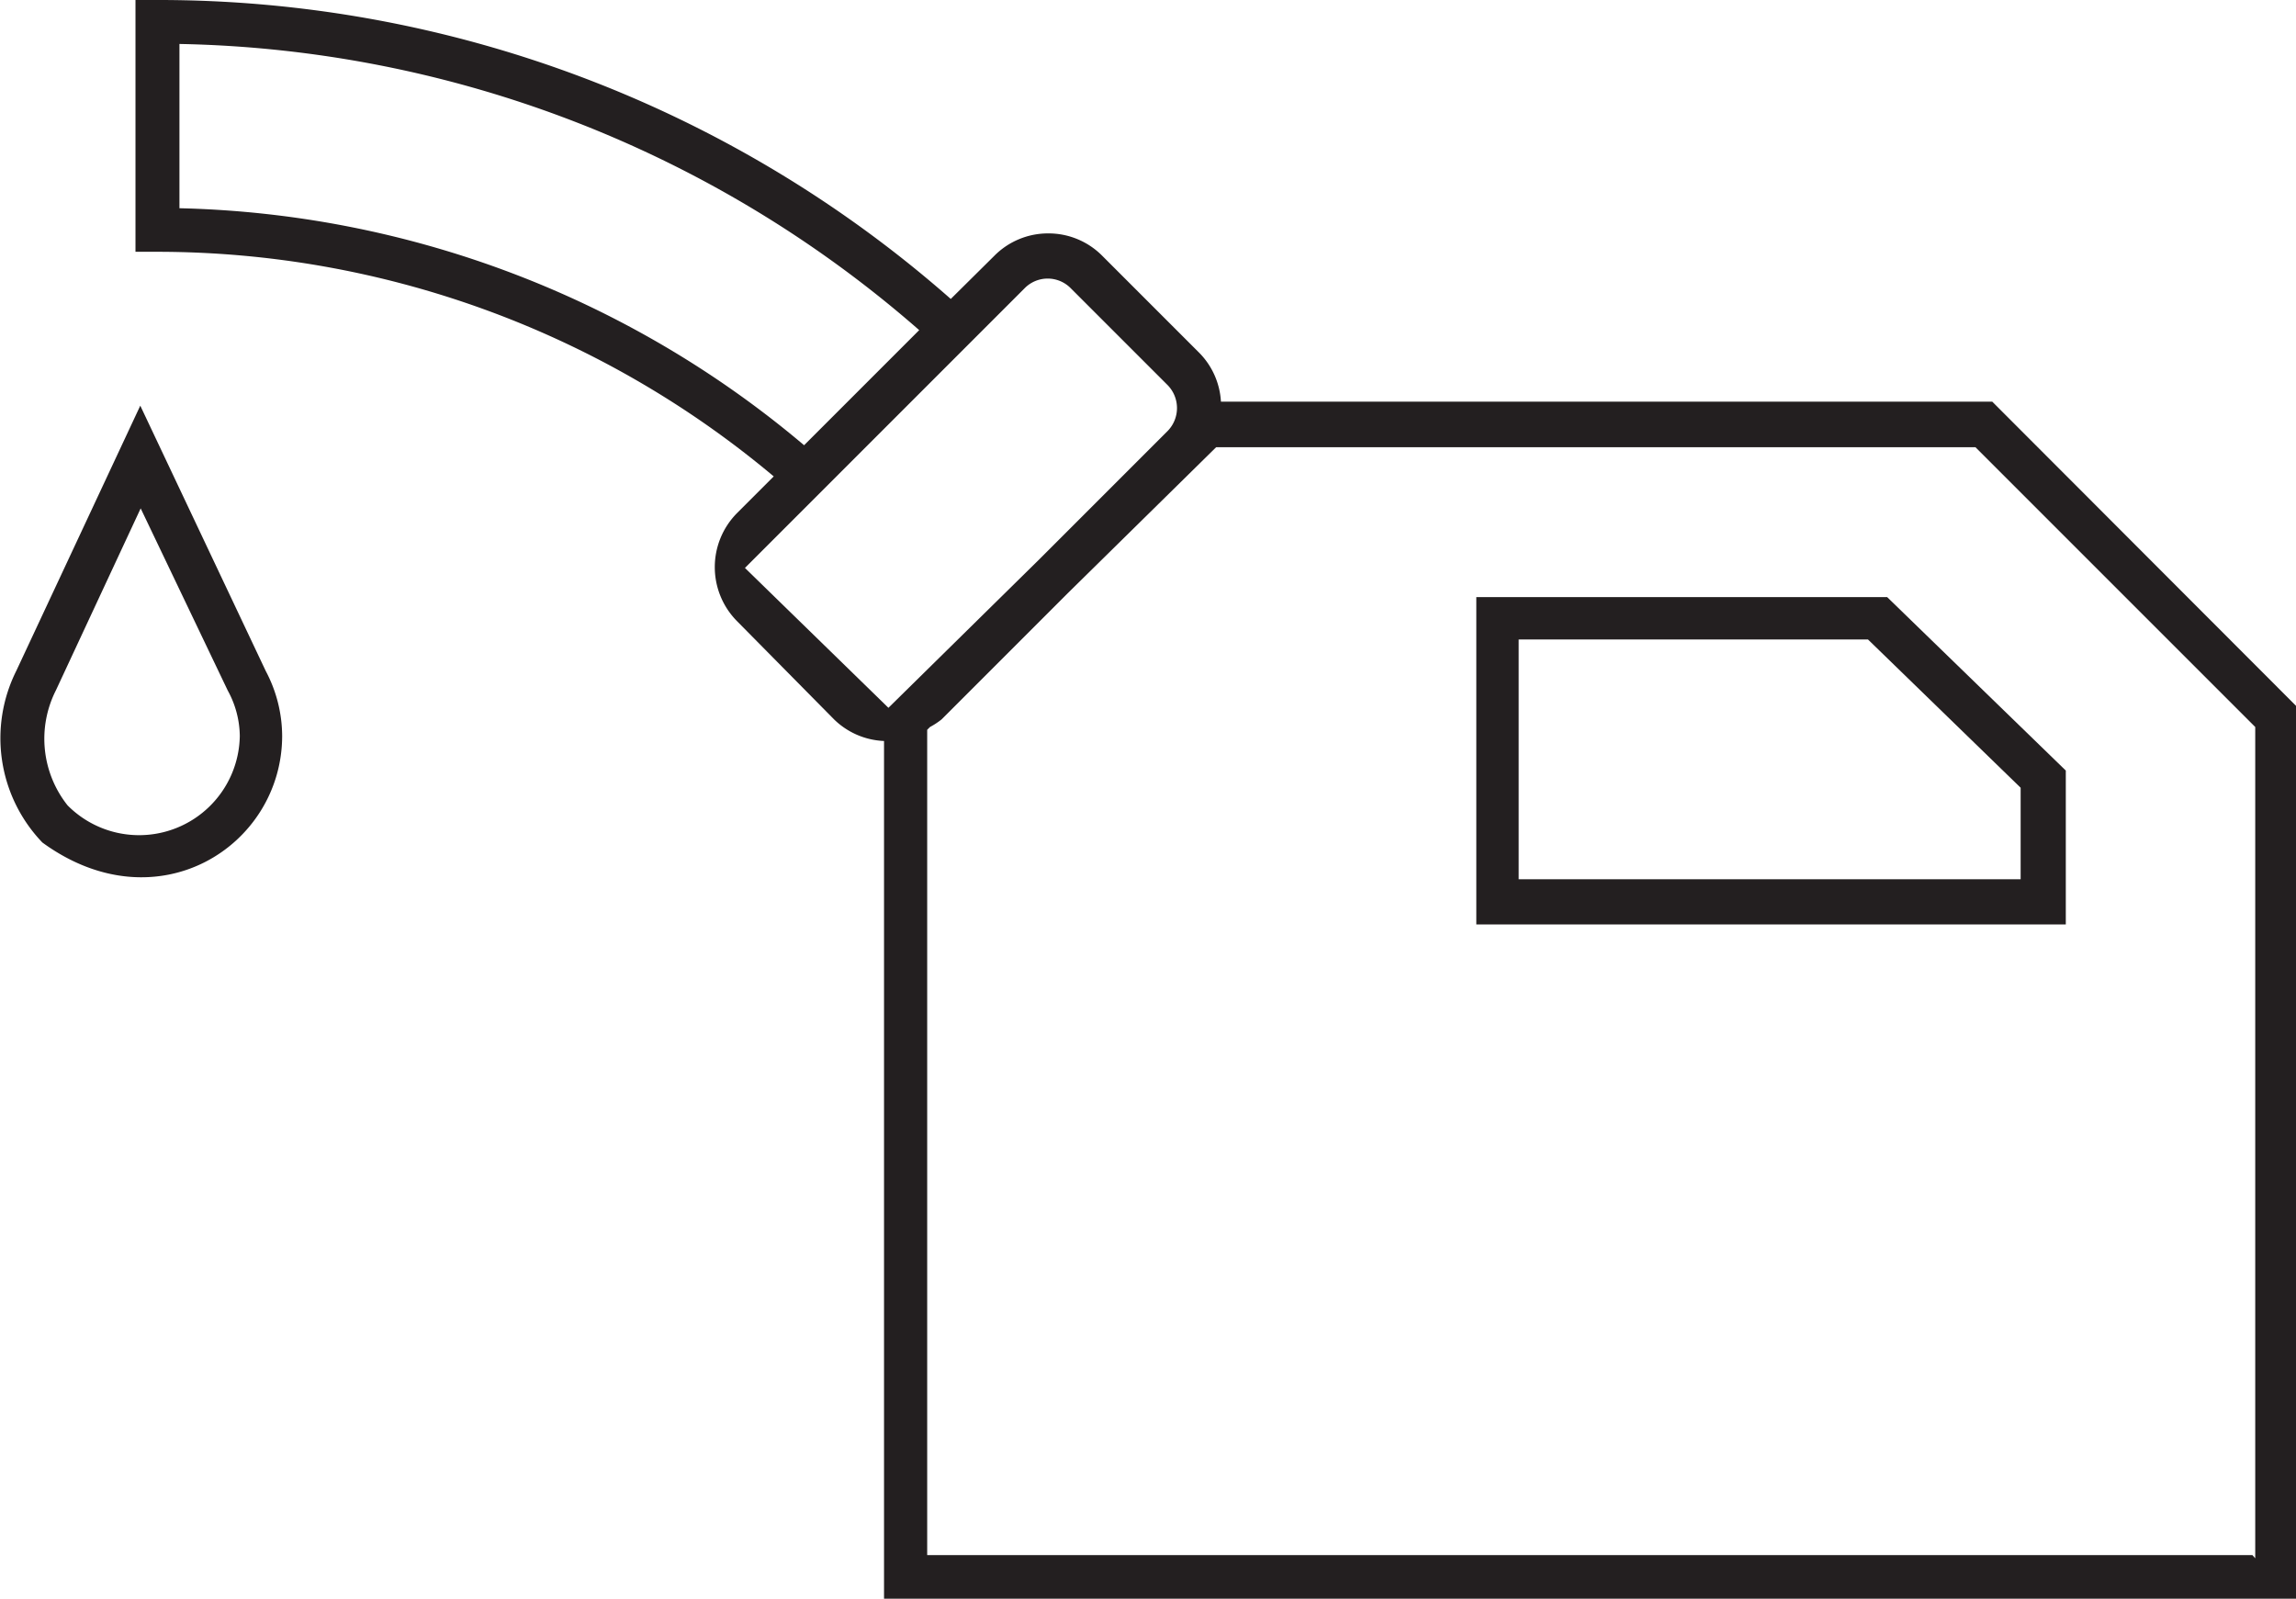
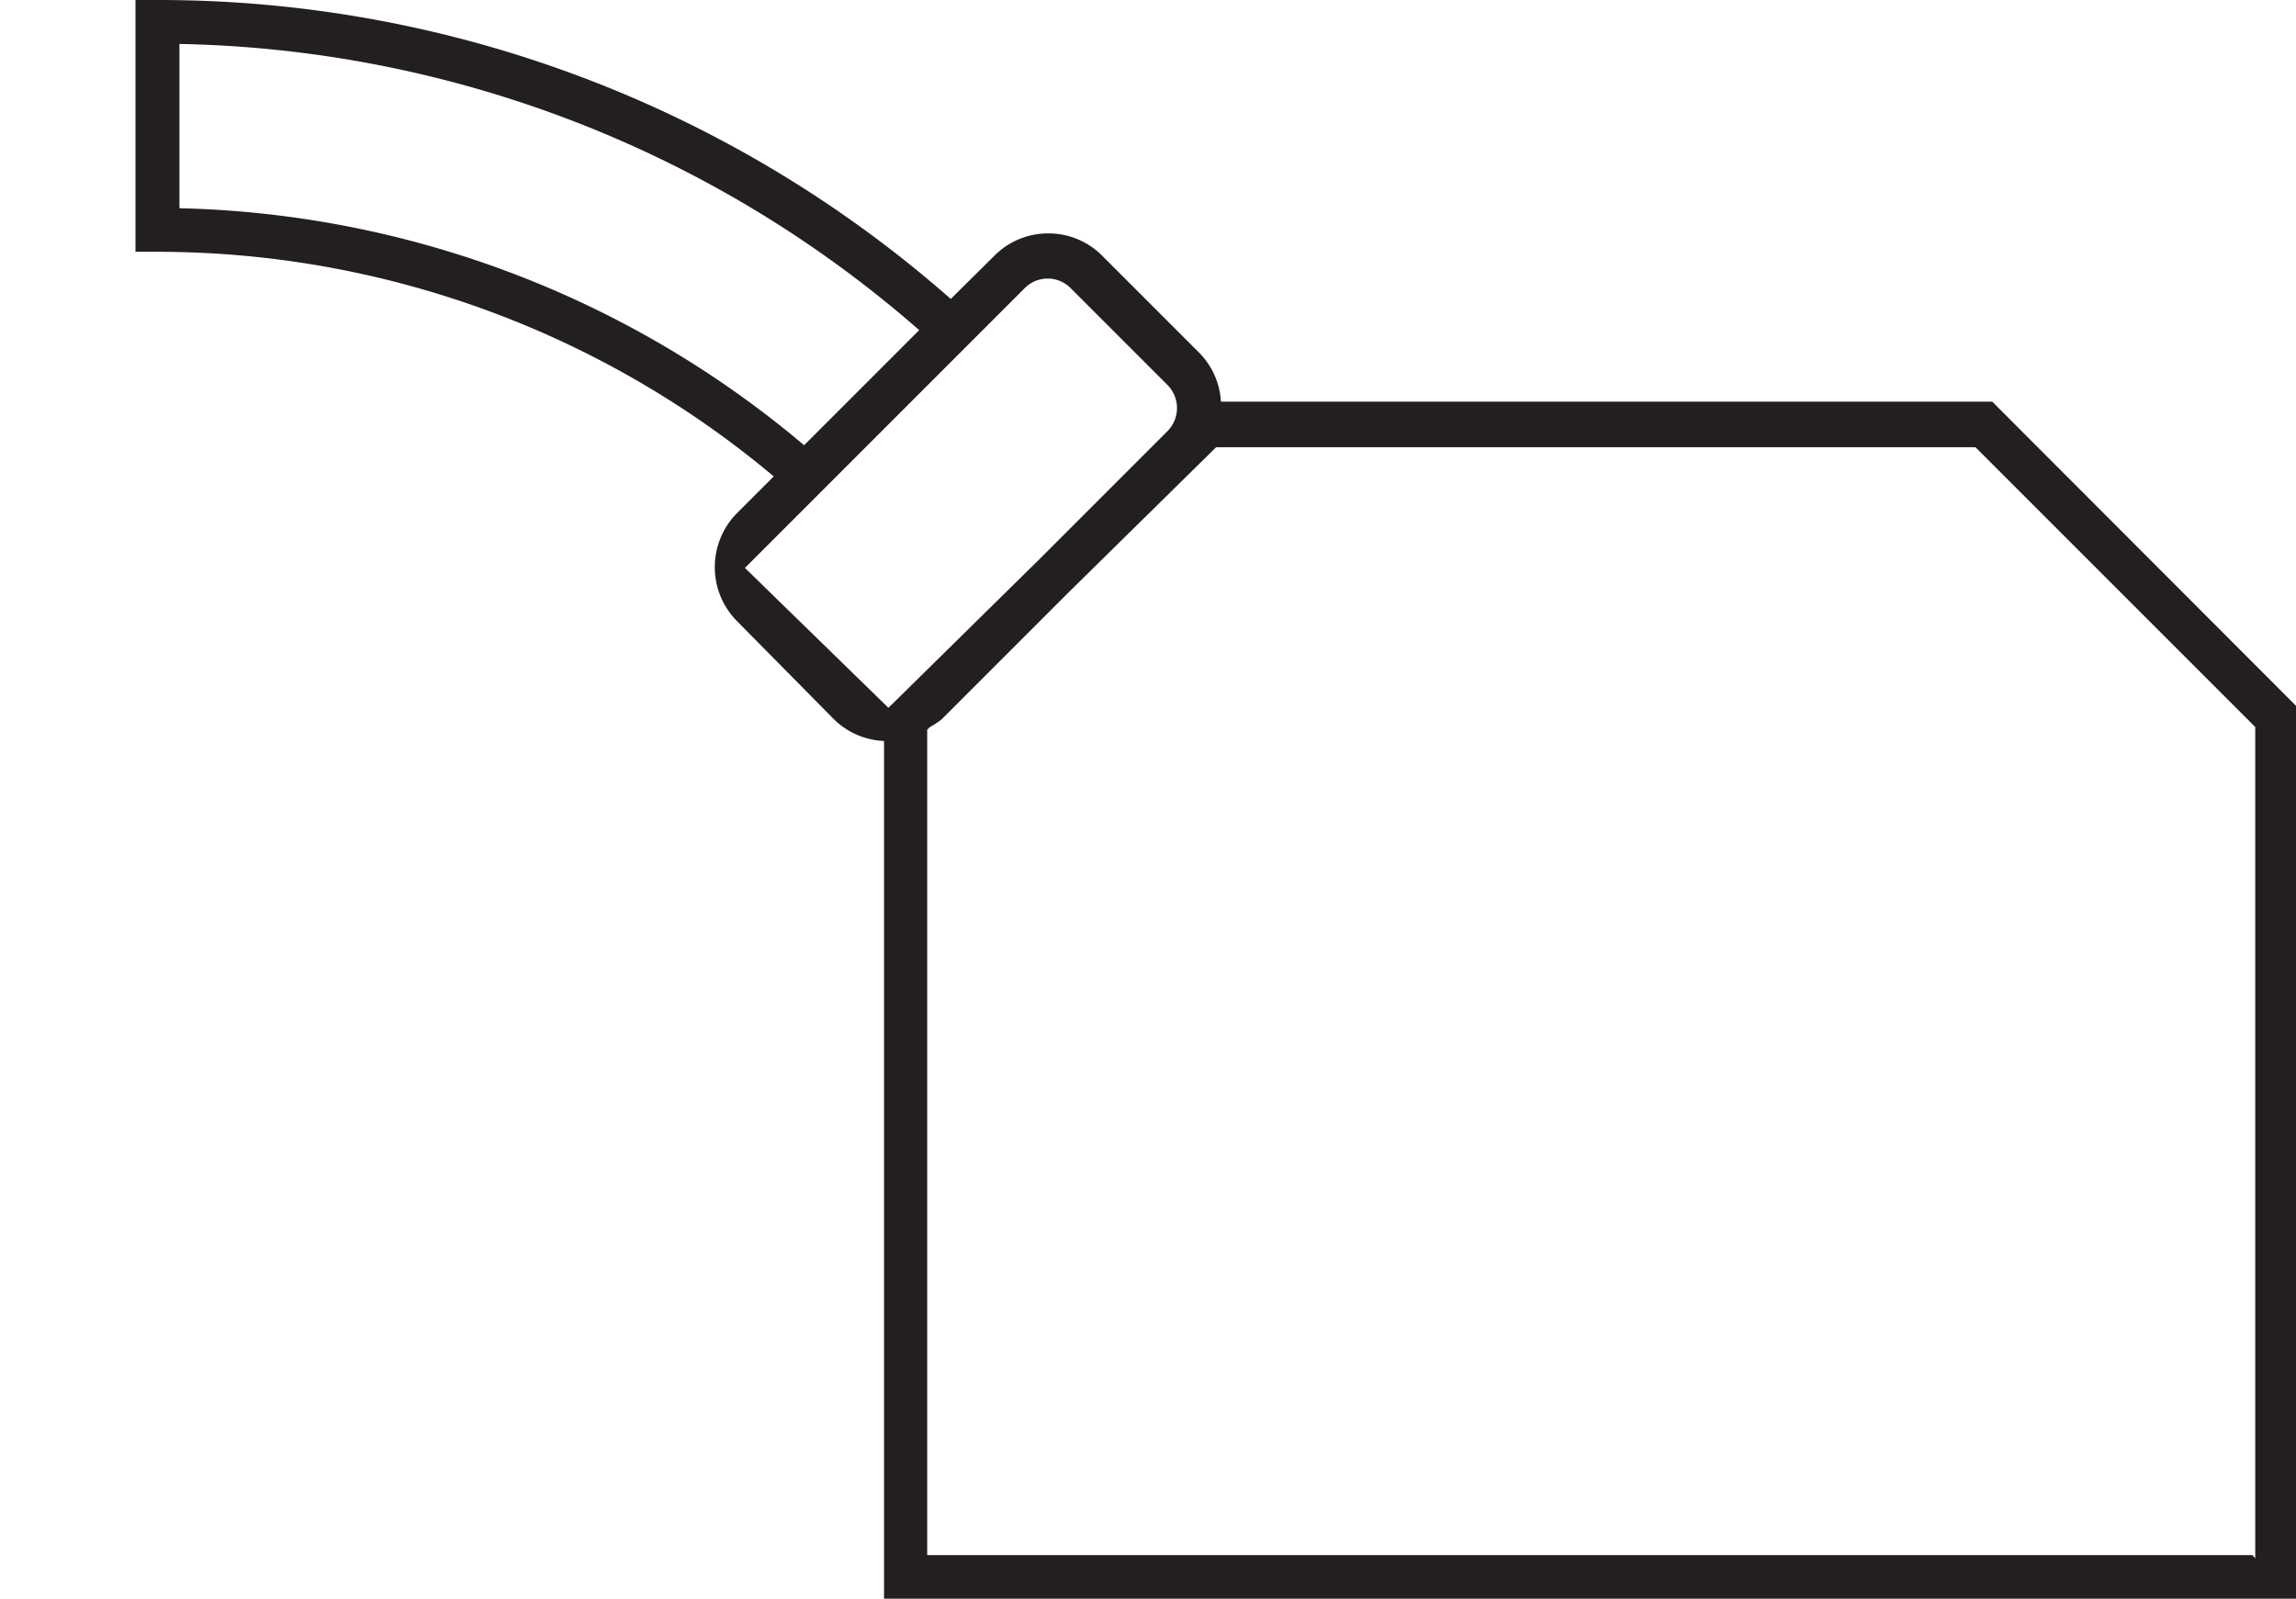
<svg xmlns="http://www.w3.org/2000/svg" id="44bcd829-c24d-4299-9025-323f59ccb2ea" data-name="Layer 2" width="57.45" height="40" viewBox="0 0 57.45 40">
  <title>icon-gas-can</title>
  <g>
-     <path d="M3.51,10.15L0.41,16.78a3.77,3.77,0,0,0,.65,4.3c2.88,2.1,6,.08,6-2.67a3.49,3.49,0,0,0-.41-1.62Zm-1.82,10a2.68,2.68,0,0,1-.29-2.88l2.12-4.55,2.18,4.56v0A2.41,2.41,0,0,1,6,18.41,2.52,2.52,0,0,1,1.68,20.14Z" style="fill: #231f20" />
    <path d="M49.85,10.05H30.55A1.89,1.89,0,0,0,30,8.82L27.58,6.4a1.89,1.89,0,0,0-1.35-.56h0a1.89,1.89,0,0,0-1.35.56L23.79,7.48A30,30,0,0,0,3.94,0H3.39V6.3H3.94a24,24,0,0,1,15.42,5.62l-0.92.92a1.92,1.92,0,0,0,0,2.7L20.87,18a1.9,1.9,0,0,0,1.25.54V40H57.45V17.66ZM4.49,5.21V1.1A28.93,28.93,0,0,1,23,8.26l-2.88,2.88A25.1,25.1,0,0,0,4.49,5.21Zm14.15,9,7-7a0.81,0.81,0,0,1,.57-0.24h0a0.81,0.81,0,0,1,.58.24l2.42,2.42h0a0.82,0.82,0,0,1,0,1.16L26,14l-3.77,3.71ZM56.36,38.91H23.2V18.26l0.07-.07A1.91,1.91,0,0,0,23.56,18l3.16-3.16,3.71-3.65h19l7,7v20.8Z" style="fill: #231f20" />
-     <path d="M36.94,14.94v8.19H51.69V19.28l-4.47-4.34H36.94ZM50.6,22H38V16h8.74l3.82,3.71V22Z" style="fill: #231f20" />
  </g>
</svg>